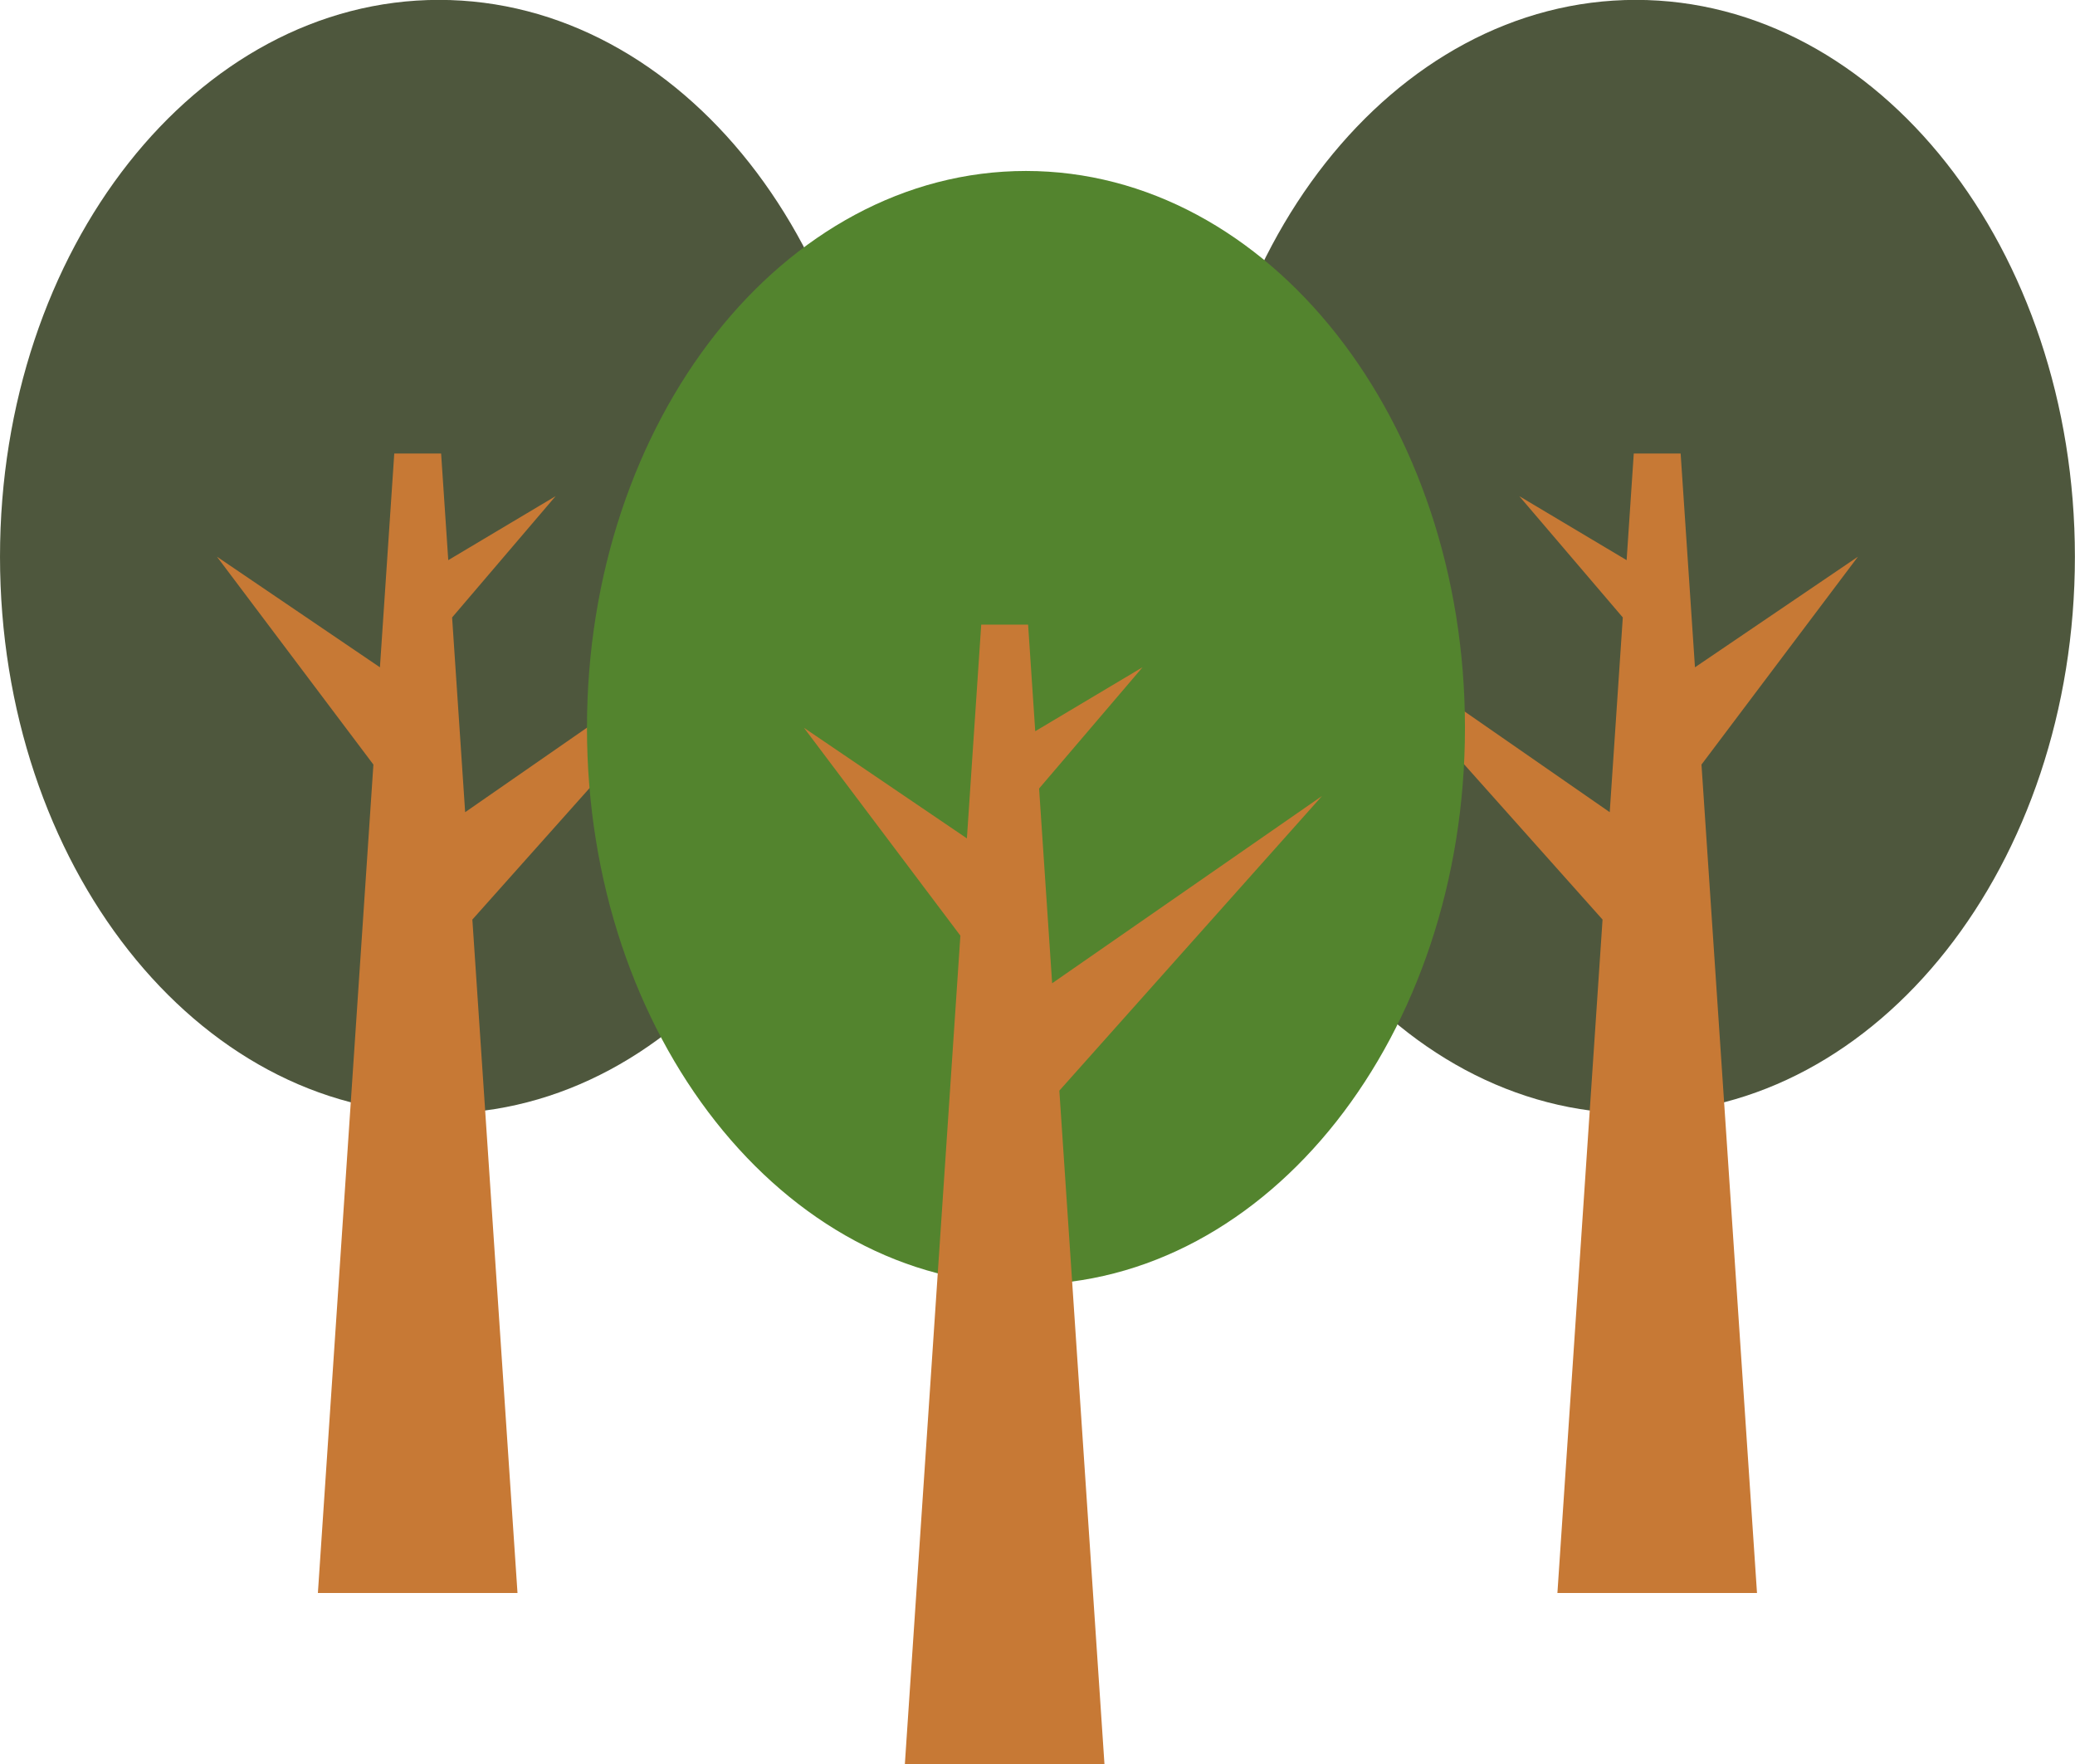
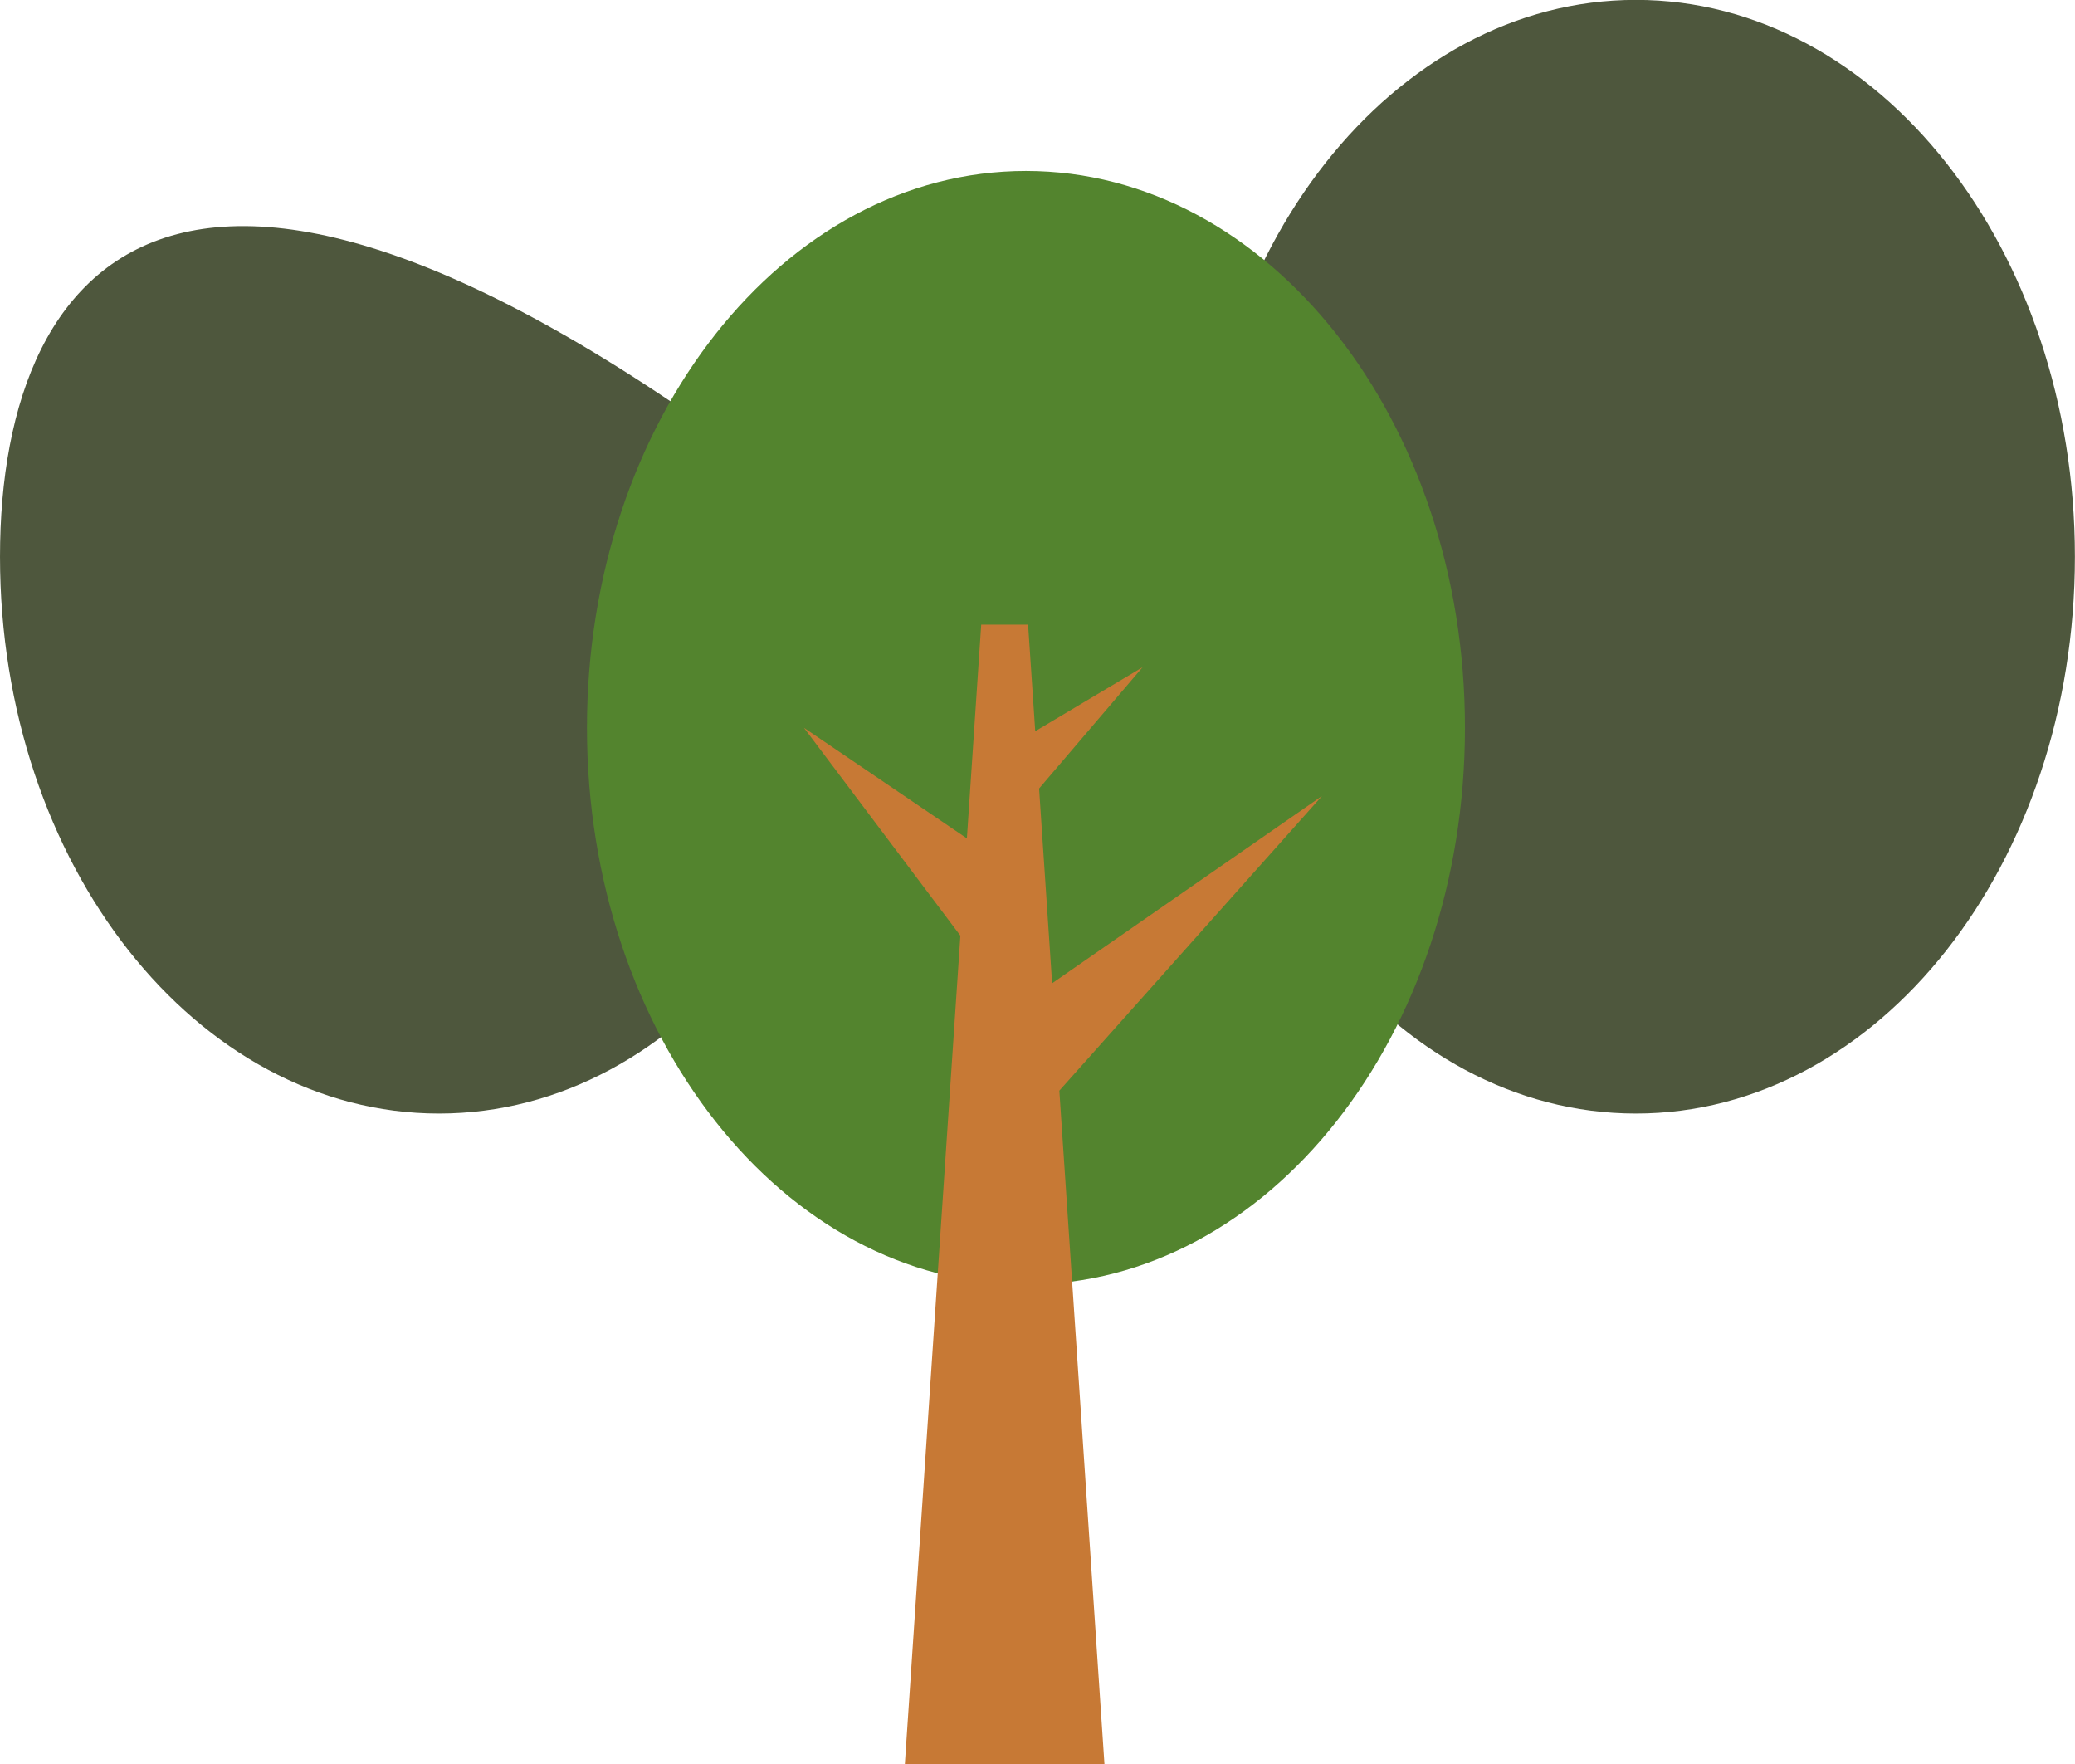
<svg xmlns="http://www.w3.org/2000/svg" fill="#000000" height="349.1" preserveAspectRatio="xMidYMid meet" version="1" viewBox="92.3 123.1 410.7 349.1" width="410.7" zoomAndPan="magnify">
  <g>
    <g id="change1_1">
      <path d="M 329.199 233.273 C 329.199 172.414 368.102 123.078 416.09 123.078 C 464.078 123.078 502.98 172.414 502.98 233.273 C 502.98 294.133 464.078 343.469 416.09 343.469 C 368.102 343.469 329.199 294.133 329.199 233.273" fill="#4e573d" />
    </g>
    <g id="change2_1">
-       <path d="M 357.496 246.777 L 410.91 283.832 L 413.496 245.293 L 393.008 221.289 L 414.254 233.953 L 415.668 212.855 L 424.945 212.855 L 427.781 255.16 L 460.035 233.273 L 429.07 274.41 L 440.059 438.348 L 400.555 438.348 L 409.488 305.082 L 357.496 246.777" fill="#c77935" />
-     </g>
+       </g>
    <g id="change1_2">
-       <path d="M 266.078 233.273 C 266.078 172.414 227.176 123.078 179.188 123.078 C 131.199 123.078 92.301 172.414 92.301 233.273 C 92.301 294.133 131.199 343.469 179.188 343.469 C 227.176 343.469 266.078 294.133 266.078 233.273" fill="#4e573d" />
+       <path d="M 266.078 233.273 C 131.199 123.078 92.301 172.414 92.301 233.273 C 92.301 294.133 131.199 343.469 179.188 343.469 C 227.176 343.469 266.078 294.133 266.078 233.273" fill="#4e573d" />
    </g>
    <g id="change2_2">
-       <path d="M 237.781 246.777 L 184.367 283.832 L 181.785 245.293 L 202.27 221.289 L 181.023 233.953 L 179.609 212.855 L 170.336 212.855 L 167.5 255.16 L 135.246 233.273 L 166.207 274.41 L 155.219 438.348 L 194.727 438.348 L 185.793 305.082 L 237.781 246.777" fill="#c77935" />
-     </g>
+       </g>
    <g id="change3_1">
      <path d="M 382.258 267.129 C 382.258 206.27 343.355 156.934 295.367 156.934 C 247.379 156.934 208.477 206.27 208.477 267.129 C 208.477 327.984 247.379 377.32 295.367 377.32 C 343.355 377.32 382.258 327.984 382.258 267.129" fill="#53842e" />
    </g>
    <g id="change2_3">
      <path d="M 353.961 280.629 L 300.547 317.688 L 297.965 279.148 L 318.449 255.145 L 297.203 267.809 L 295.789 246.711 L 286.512 246.711 L 283.676 289.016 L 251.426 267.129 L 282.387 308.266 L 271.398 472.199 L 310.902 472.199 L 301.973 338.938 L 353.961 280.629" fill="#c77935" />
    </g>
  </g>
</svg>